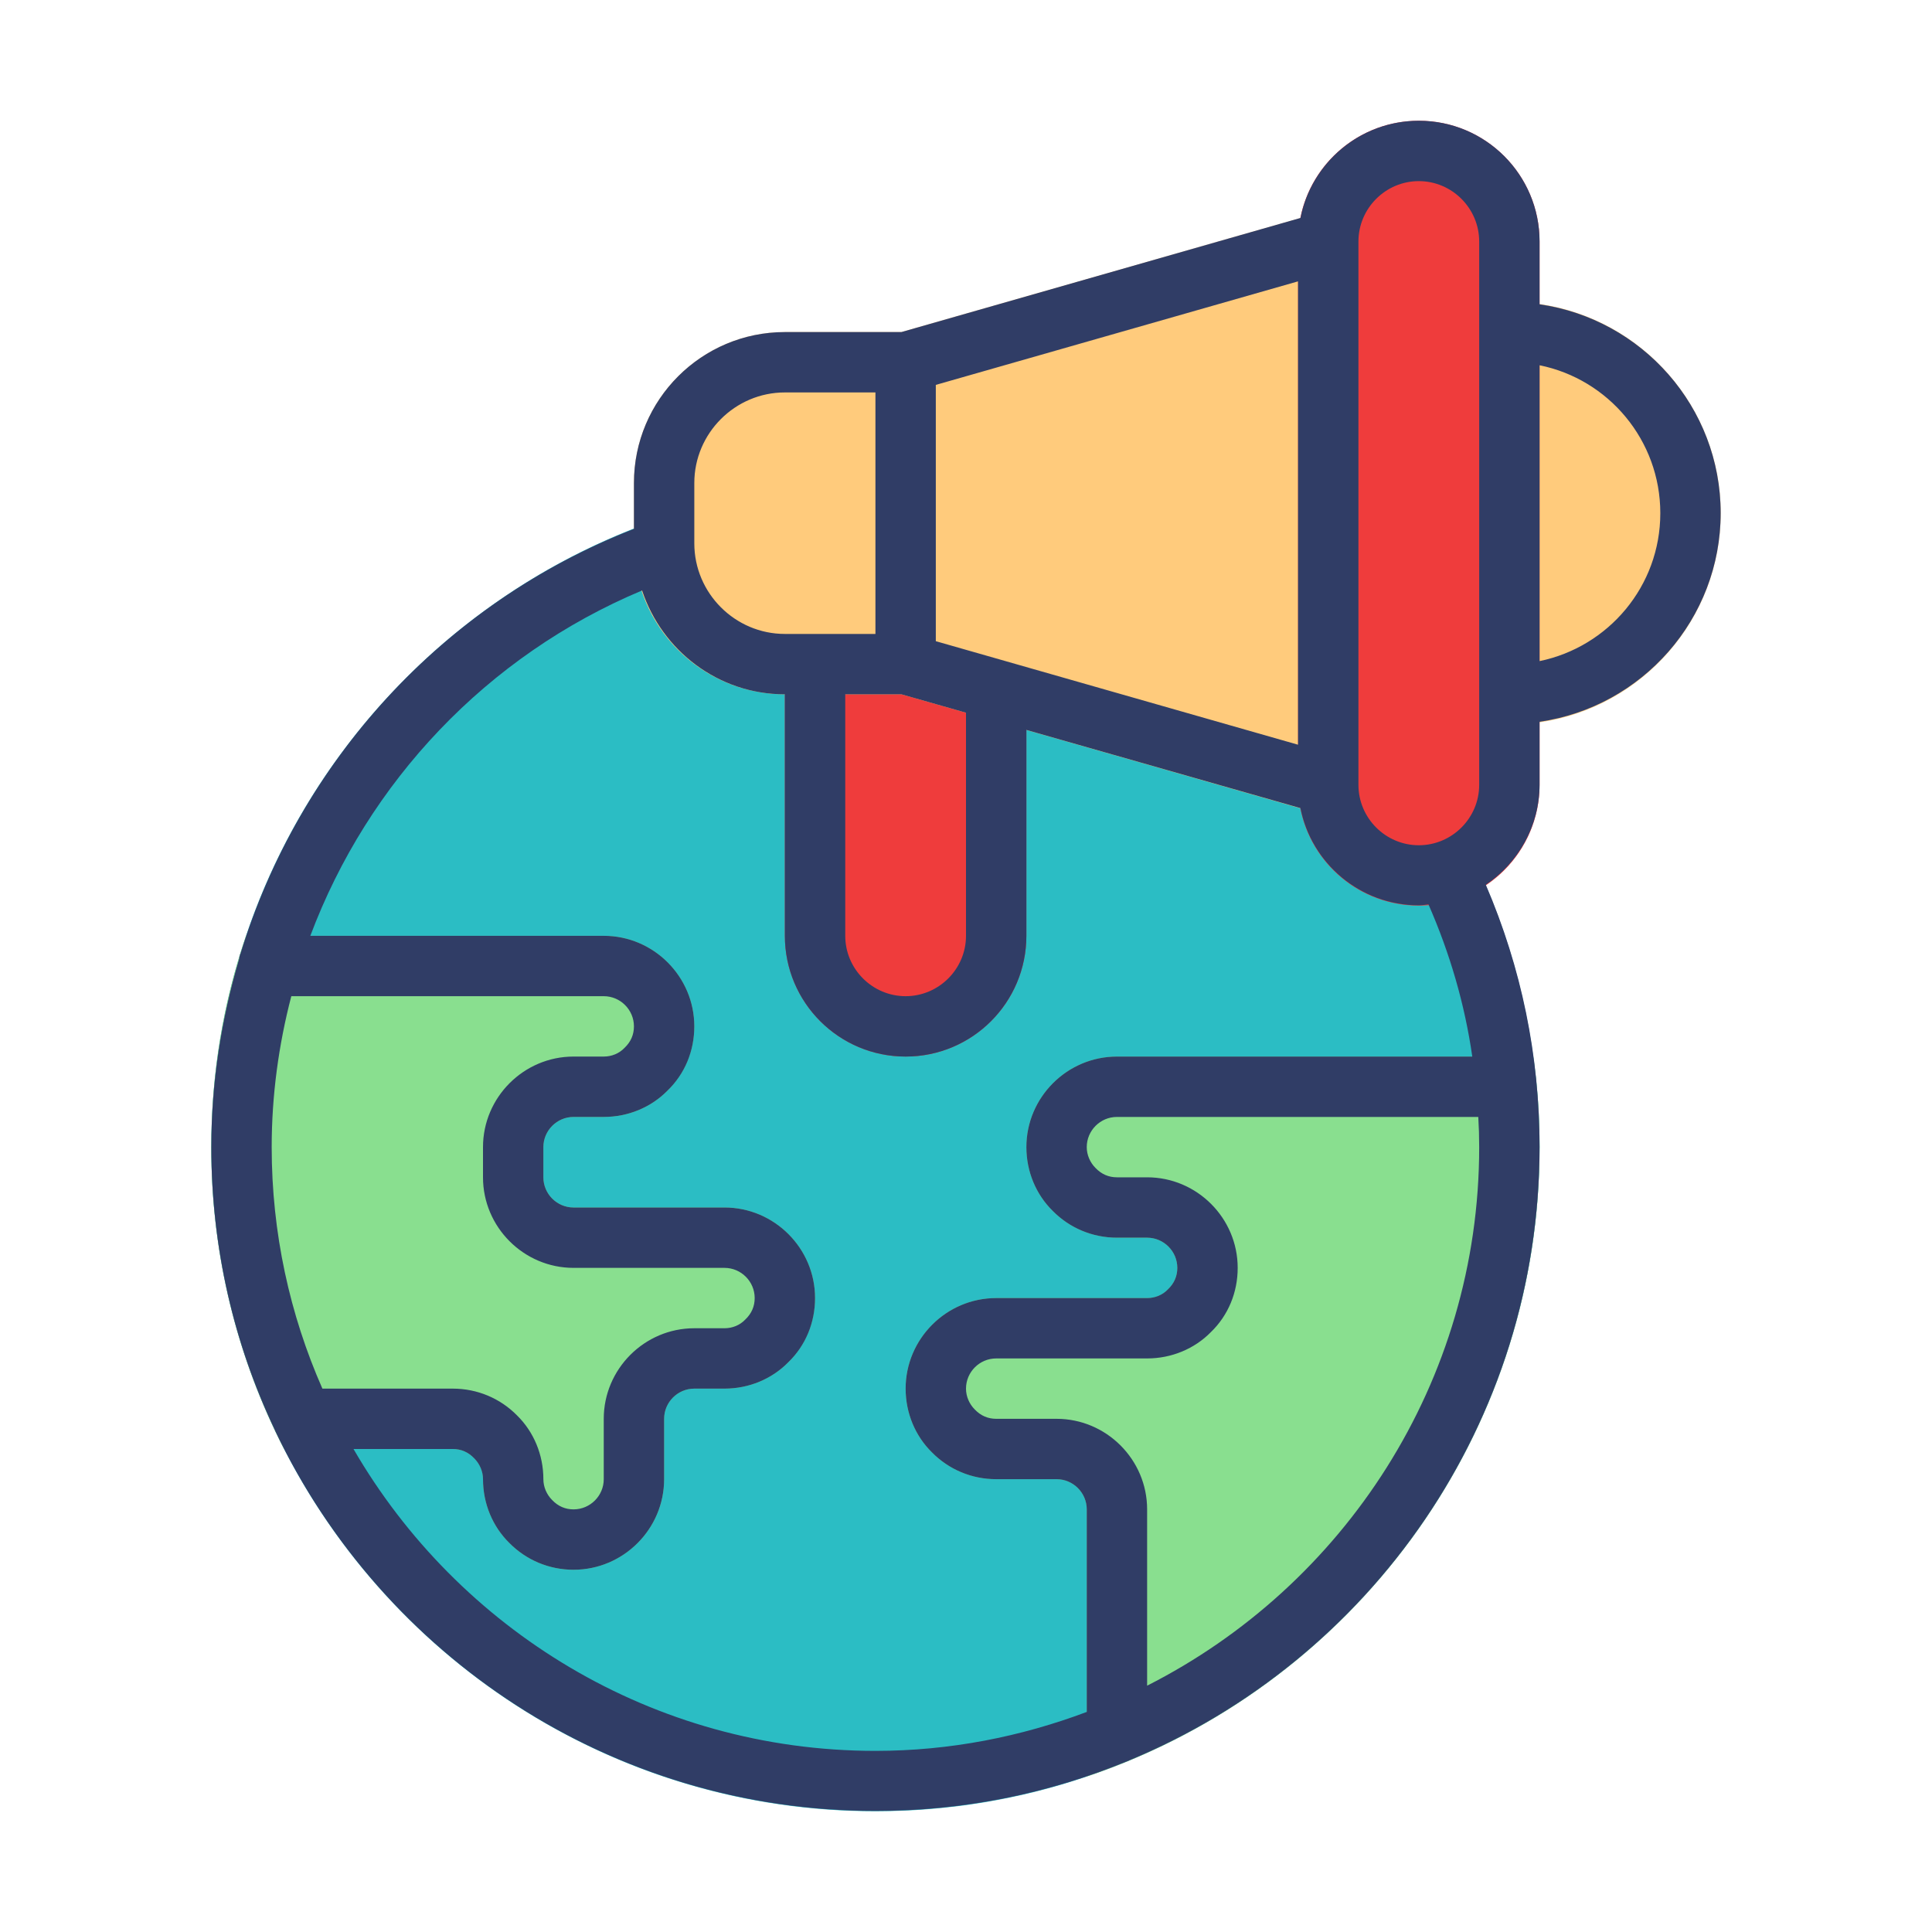
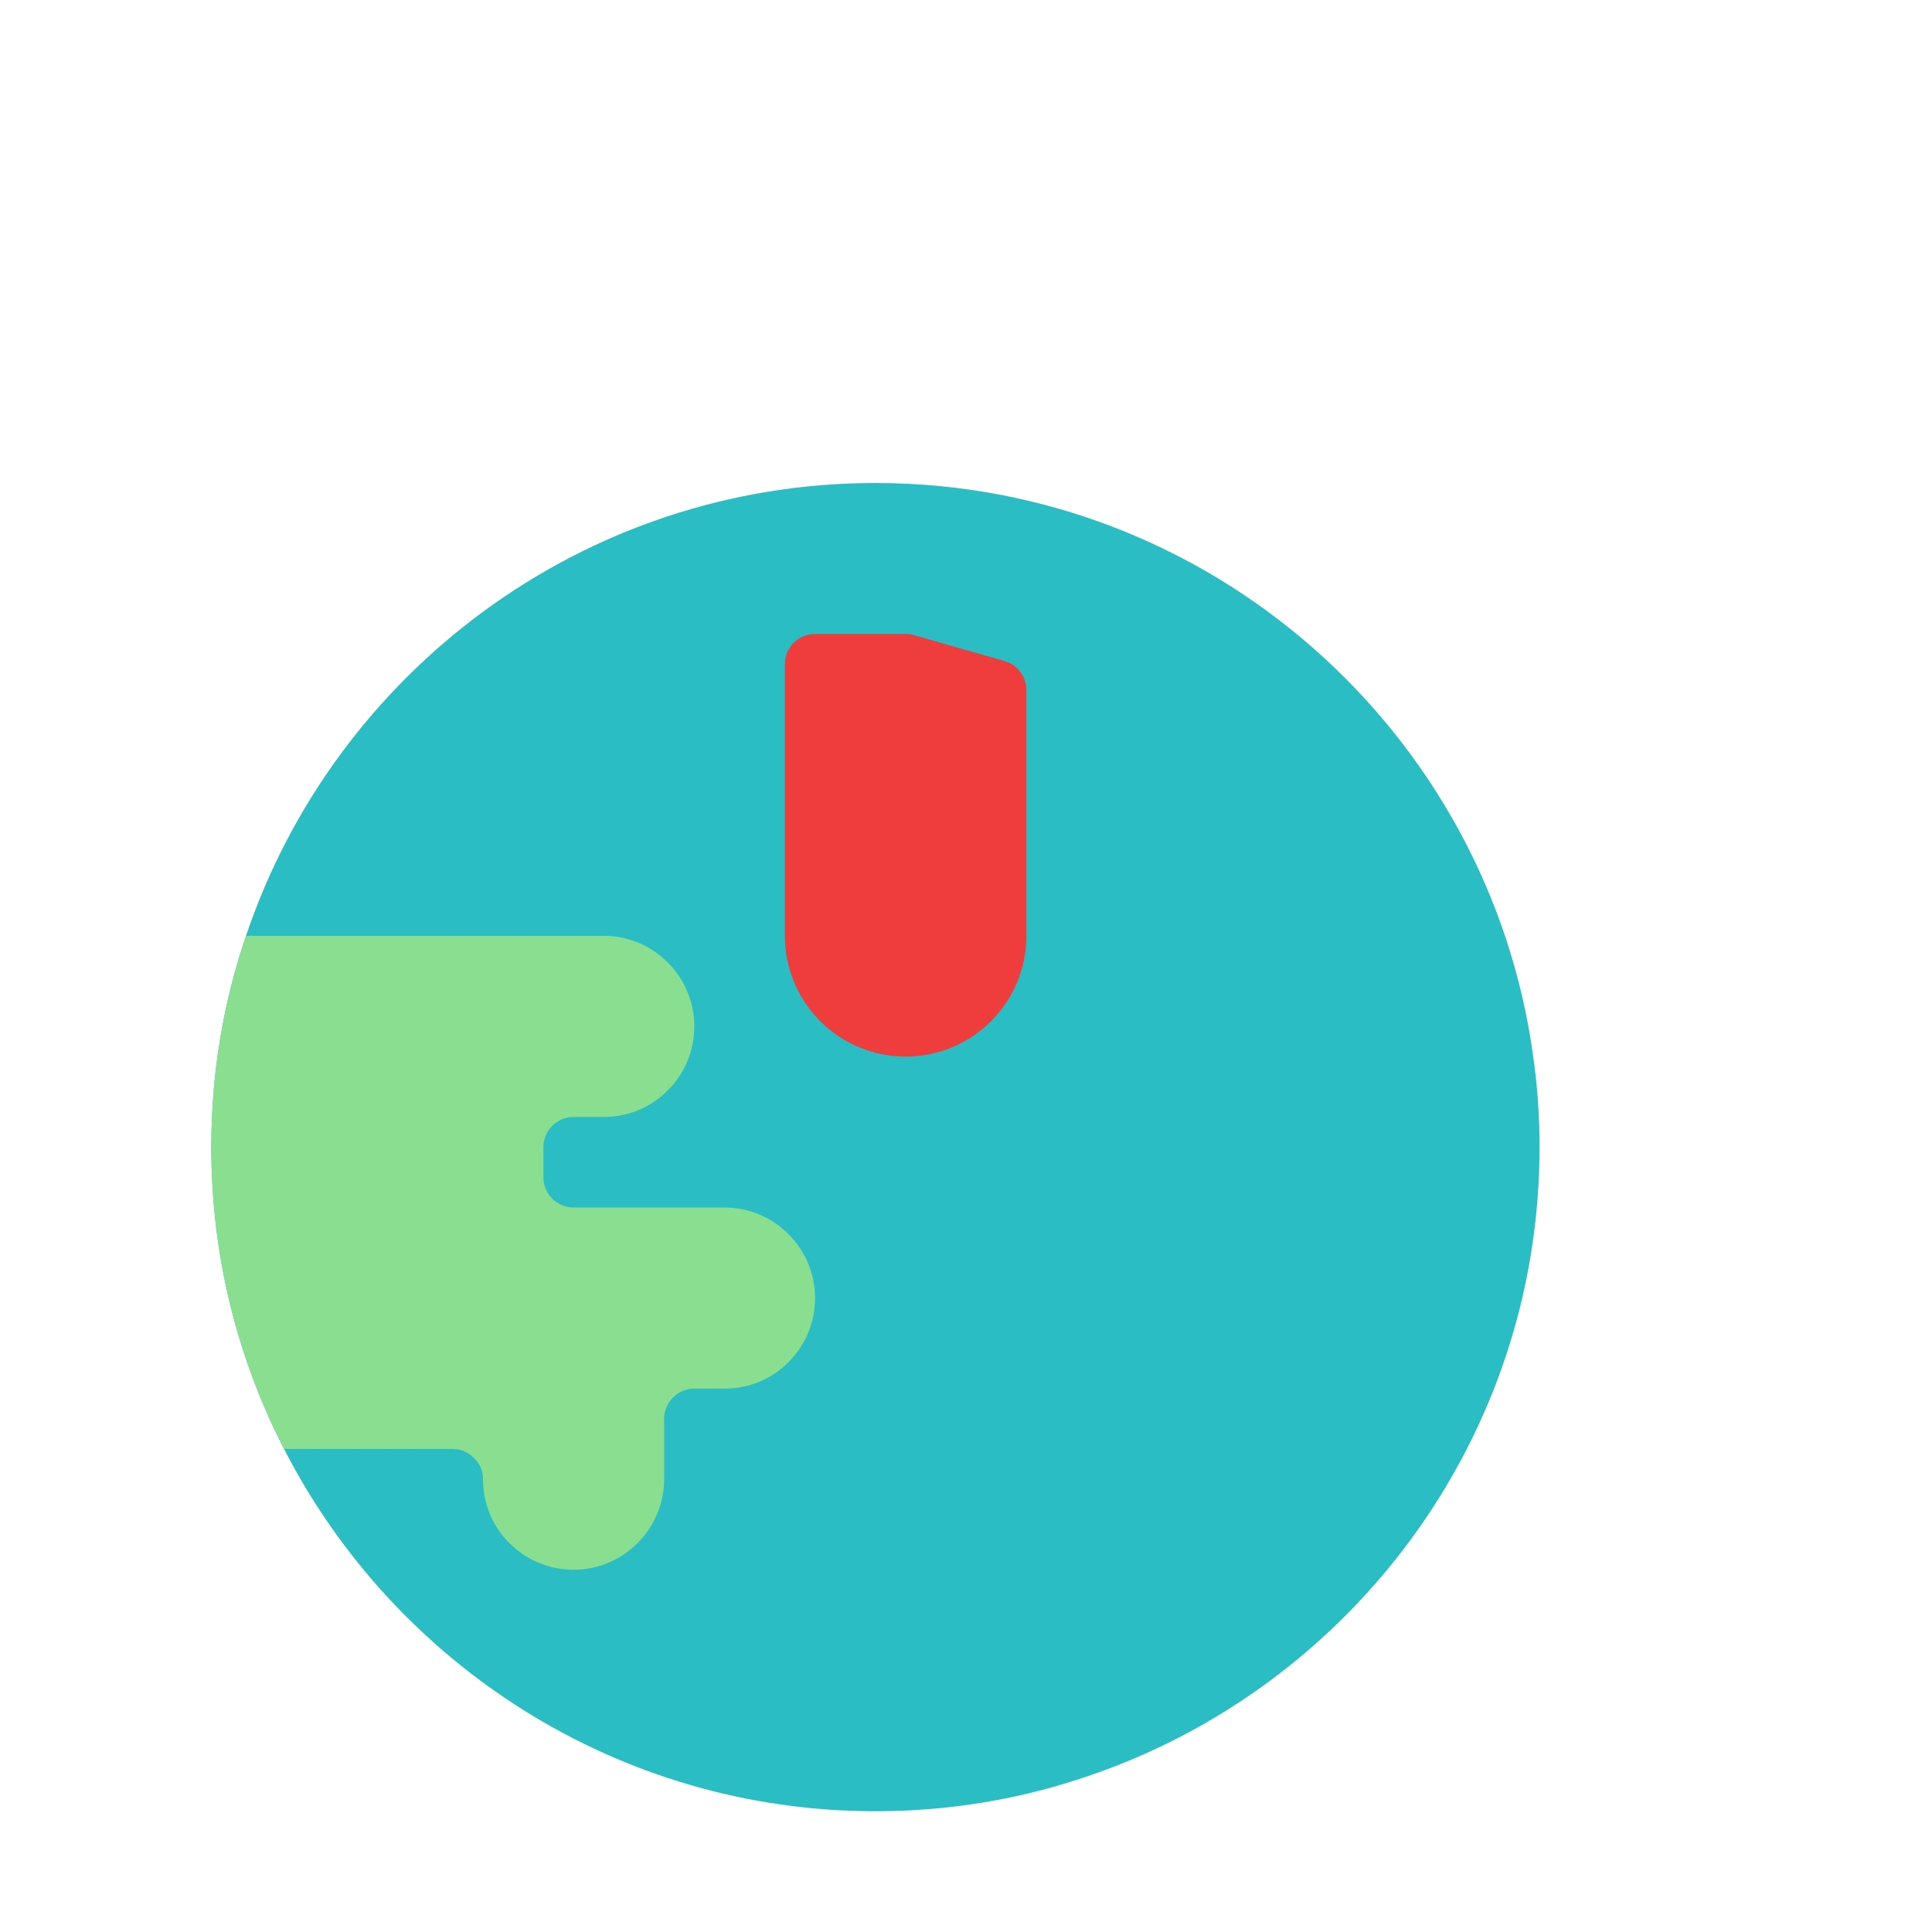
<svg xmlns="http://www.w3.org/2000/svg" id="Filled_Flat" viewBox="0 0 64 64">
  <defs>
    <style> .cls-1 { fill: #ffcb7c; } .cls-2 { fill: #2bbdc4; } .cls-3 { fill: #303d66; } .cls-4 { fill: #89df8f; } .cls-5 { fill: #ef3c3c; } </style>
  </defs>
  <g>
    <path class="cls-2" d="M51,38c0,9.68-6.29,17.92-15,20.85-2.2.75-4.55,1.15-7,1.15-8.53,0-15.94-4.88-19.59-12-1.54-3-2.41-6.4-2.41-10,0-2.45.4-4.8,1.15-7,2.93-8.71,11.17-15,20.85-15,11.11,0,20.33,8.28,21.79,19,.14.98.21,1.98.21,3Z" />
    <path class="cls-5" d="M33.28,21.9l-3-.86c-.09-.03-.18-.04-.28-.04h-3c-.55,0-1,.45-1,1v9c0,2.21,1.79,4,4,4s4-1.79,4-4v-8.14c0-.45-.3-.84-.72-.96Z" />
-     <path class="cls-1" d="M50,10c-.55,0-1,.45-1,1v12c0,.55.45,1,1,1,3.86,0,7-3.14,7-7s-3.14-7-7-7Z" />
-     <path class="cls-1" d="M44.6,7.2c-.25-.19-.58-.25-.88-.16l-13.86,3.96h-3.86c-2.76,0-5,2.24-5,5v2c0,2.76,2.24,5,5,5h3.86l13.86,3.96c.09.03.18.04.27.04.21,0,.43-.07.6-.2.25-.19.4-.48.4-.8V8c0-.31-.15-.61-.4-.8Z" />
    <g>
      <path class="cls-4" d="M27,43c0,.81-.32,1.57-.89,2.13-.54.55-1.3.87-2.11.87h-1c-.55,0-1,.45-1,1v2c0,1.65-1.35,3-3,3-.81,0-1.57-.32-2.13-.89-.55-.54-.87-1.3-.87-2.11,0-.27-.1-.51-.29-.69-.2-.21-.44-.31-.71-.31h-5.59c-1.54-3-2.41-6.4-2.41-10,0-2.45.4-4.8,1.15-7h11.85c1.65,0,3,1.35,3,3,0,.81-.32,1.57-.89,2.13-.54.55-1.3.87-2.11.87h-1c-.55,0-1,.45-1,1v1c0,.55.45,1,1,1h5c1.65,0,3,1.35,3,3Z" />
-       <path class="cls-4" d="M51,38c0,9.68-6.29,17.92-15,20.85v-8.85c0-.55-.45-1-1-1h-2c-.81,0-1.57-.32-2.13-.89-.55-.54-.87-1.3-.87-2.11,0-1.65,1.35-3,3-3h5c.27,0,.51-.1.69-.29.21-.2.31-.44.31-.71,0-.55-.45-1-1-1h-1c-.81,0-1.57-.32-2.13-.89-.55-.54-.87-1.3-.87-2.11,0-1.65,1.35-3,3-3h13.79c.14.98.21,1.98.21,3Z" />
    </g>
-     <path class="cls-5" d="M47,4c-2.21,0-4,1.79-4,4v18c0,2.21,1.79,4,4,4s4-1.79,4-4V8c0-2.21-1.79-4-4-4Z" />
  </g>
-   <path class="cls-3" d="M57,17c0-3.52-2.61-6.43-6-6.92v-2.08c0-2.21-1.79-4-4-4-1.94,0-3.56,1.39-3.92,3.22l-13.22,3.78h-3.86c-2.76,0-5,2.24-5,5v1.52c-6.35,2.48-11.09,7.73-13.03,14.06-.03.06-.04.13-.05.19-.59,1.99-.92,4.08-.92,6.23,0,3.34.75,6.51,2.09,9.34.01.03.03.06.04.09,3.54,7.42,11.11,12.56,19.87,12.56,2.96,0,5.77-.59,8.35-1.65.02,0,.04-.02.07-.03,7.97-3.31,13.58-11.17,13.58-20.32,0-3.02-.6-5.93-1.78-8.68,1.07-.72,1.78-1.94,1.78-3.32v-2.08c3.39-.49,6-3.4,6-6.92ZM47,6c1.1,0,2,.9,2,2v18c0,1.1-.9,2-2,2s-2-.9-2-2V8c0-1.1.9-2,2-2ZM43,24.67l-12-3.43v-8.49l12-3.43v15.35ZM28,23h1.86l2.14.61v7.39c0,1.1-.9,2-2,2s-2-.9-2-2v-8ZM23,16c0-1.65,1.35-3,3-3h3v8h-3c-1.65,0-3-1.35-3-3v-2ZM9.65,33h10.35c.55,0,1,.45,1,1,0,.27-.1.51-.31.71-.18.19-.43.29-.69.29h-1c-1.65,0-3,1.35-3,3v1c0,1.65,1.35,3,3,3h5c.55,0,1,.45,1,1,0,.27-.1.51-.31.71-.18.19-.43.29-.69.29h-1c-1.65,0-3,1.35-3,3v2c0,.55-.45,1-1,1-.27,0-.51-.1-.71-.31-.18-.18-.29-.43-.29-.69,0-.81-.32-1.57-.87-2.11-.56-.57-1.32-.89-2.13-.89h-4.32c-1.08-2.45-1.68-5.16-1.68-8,0-1.71.23-3.39.65-5ZM38,55.84v-5.84c0-1.65-1.35-3-3-3h-2c-.27,0-.51-.1-.71-.31-.18-.18-.29-.43-.29-.69,0-.55.45-1,1-1h5c.81,0,1.57-.32,2.11-.87.58-.56.89-1.32.89-2.13,0-1.65-1.35-3-3-3h-1c-.27,0-.51-.1-.71-.31-.18-.18-.29-.43-.29-.69,0-.55.45-1,1-1h11.97c.02.33.03.66.03,1,0,7.79-4.49,14.54-11,17.84ZM48.77,35h-11.77c-1.65,0-3,1.35-3,3,0,.81.32,1.57.87,2.11.56.57,1.32.89,2.13.89h1c.55,0,1,.45,1,1,0,.27-.1.51-.31.71-.18.19-.43.29-.69.29h-5c-1.65,0-3,1.35-3,3,0,.81.32,1.57.87,2.11.56.57,1.32.89,2.13.89h2c.55,0,1,.45,1,1v6.71c-2.18.82-4.53,1.29-7,1.29-7.38,0-13.83-4.03-17.29-10h3.29c.27,0,.51.1.71.31.18.18.29.43.29.69,0,.81.32,1.57.87,2.11.56.57,1.32.89,2.13.89,1.65,0,3-1.35,3-3v-2c0-.55.45-1,1-1h1c.81,0,1.57-.32,2.11-.87.58-.56.89-1.32.89-2.13,0-1.65-1.35-3-3-3h-5c-.55,0-1-.45-1-1v-1c0-.55.45-1,1-1h1c.81,0,1.57-.32,2.11-.87.58-.56.89-1.32.89-2.13,0-1.65-1.35-3-3-3h-9.72c1.91-5.09,5.84-9.28,10.99-11.44.66,1.99,2.52,3.44,4.73,3.44v8c0,2.21,1.79,4,4,4s4-1.79,4-4v-6.82l9.08,2.59c.36,1.83,1.98,3.22,3.92,3.22.11,0,.21-.02.32-.03.71,1.62,1.2,3.3,1.45,5.03ZM51,21.9v-9.8c2.28.46,4,2.48,4,4.9s-1.72,4.43-4,4.9Z" />
</svg>